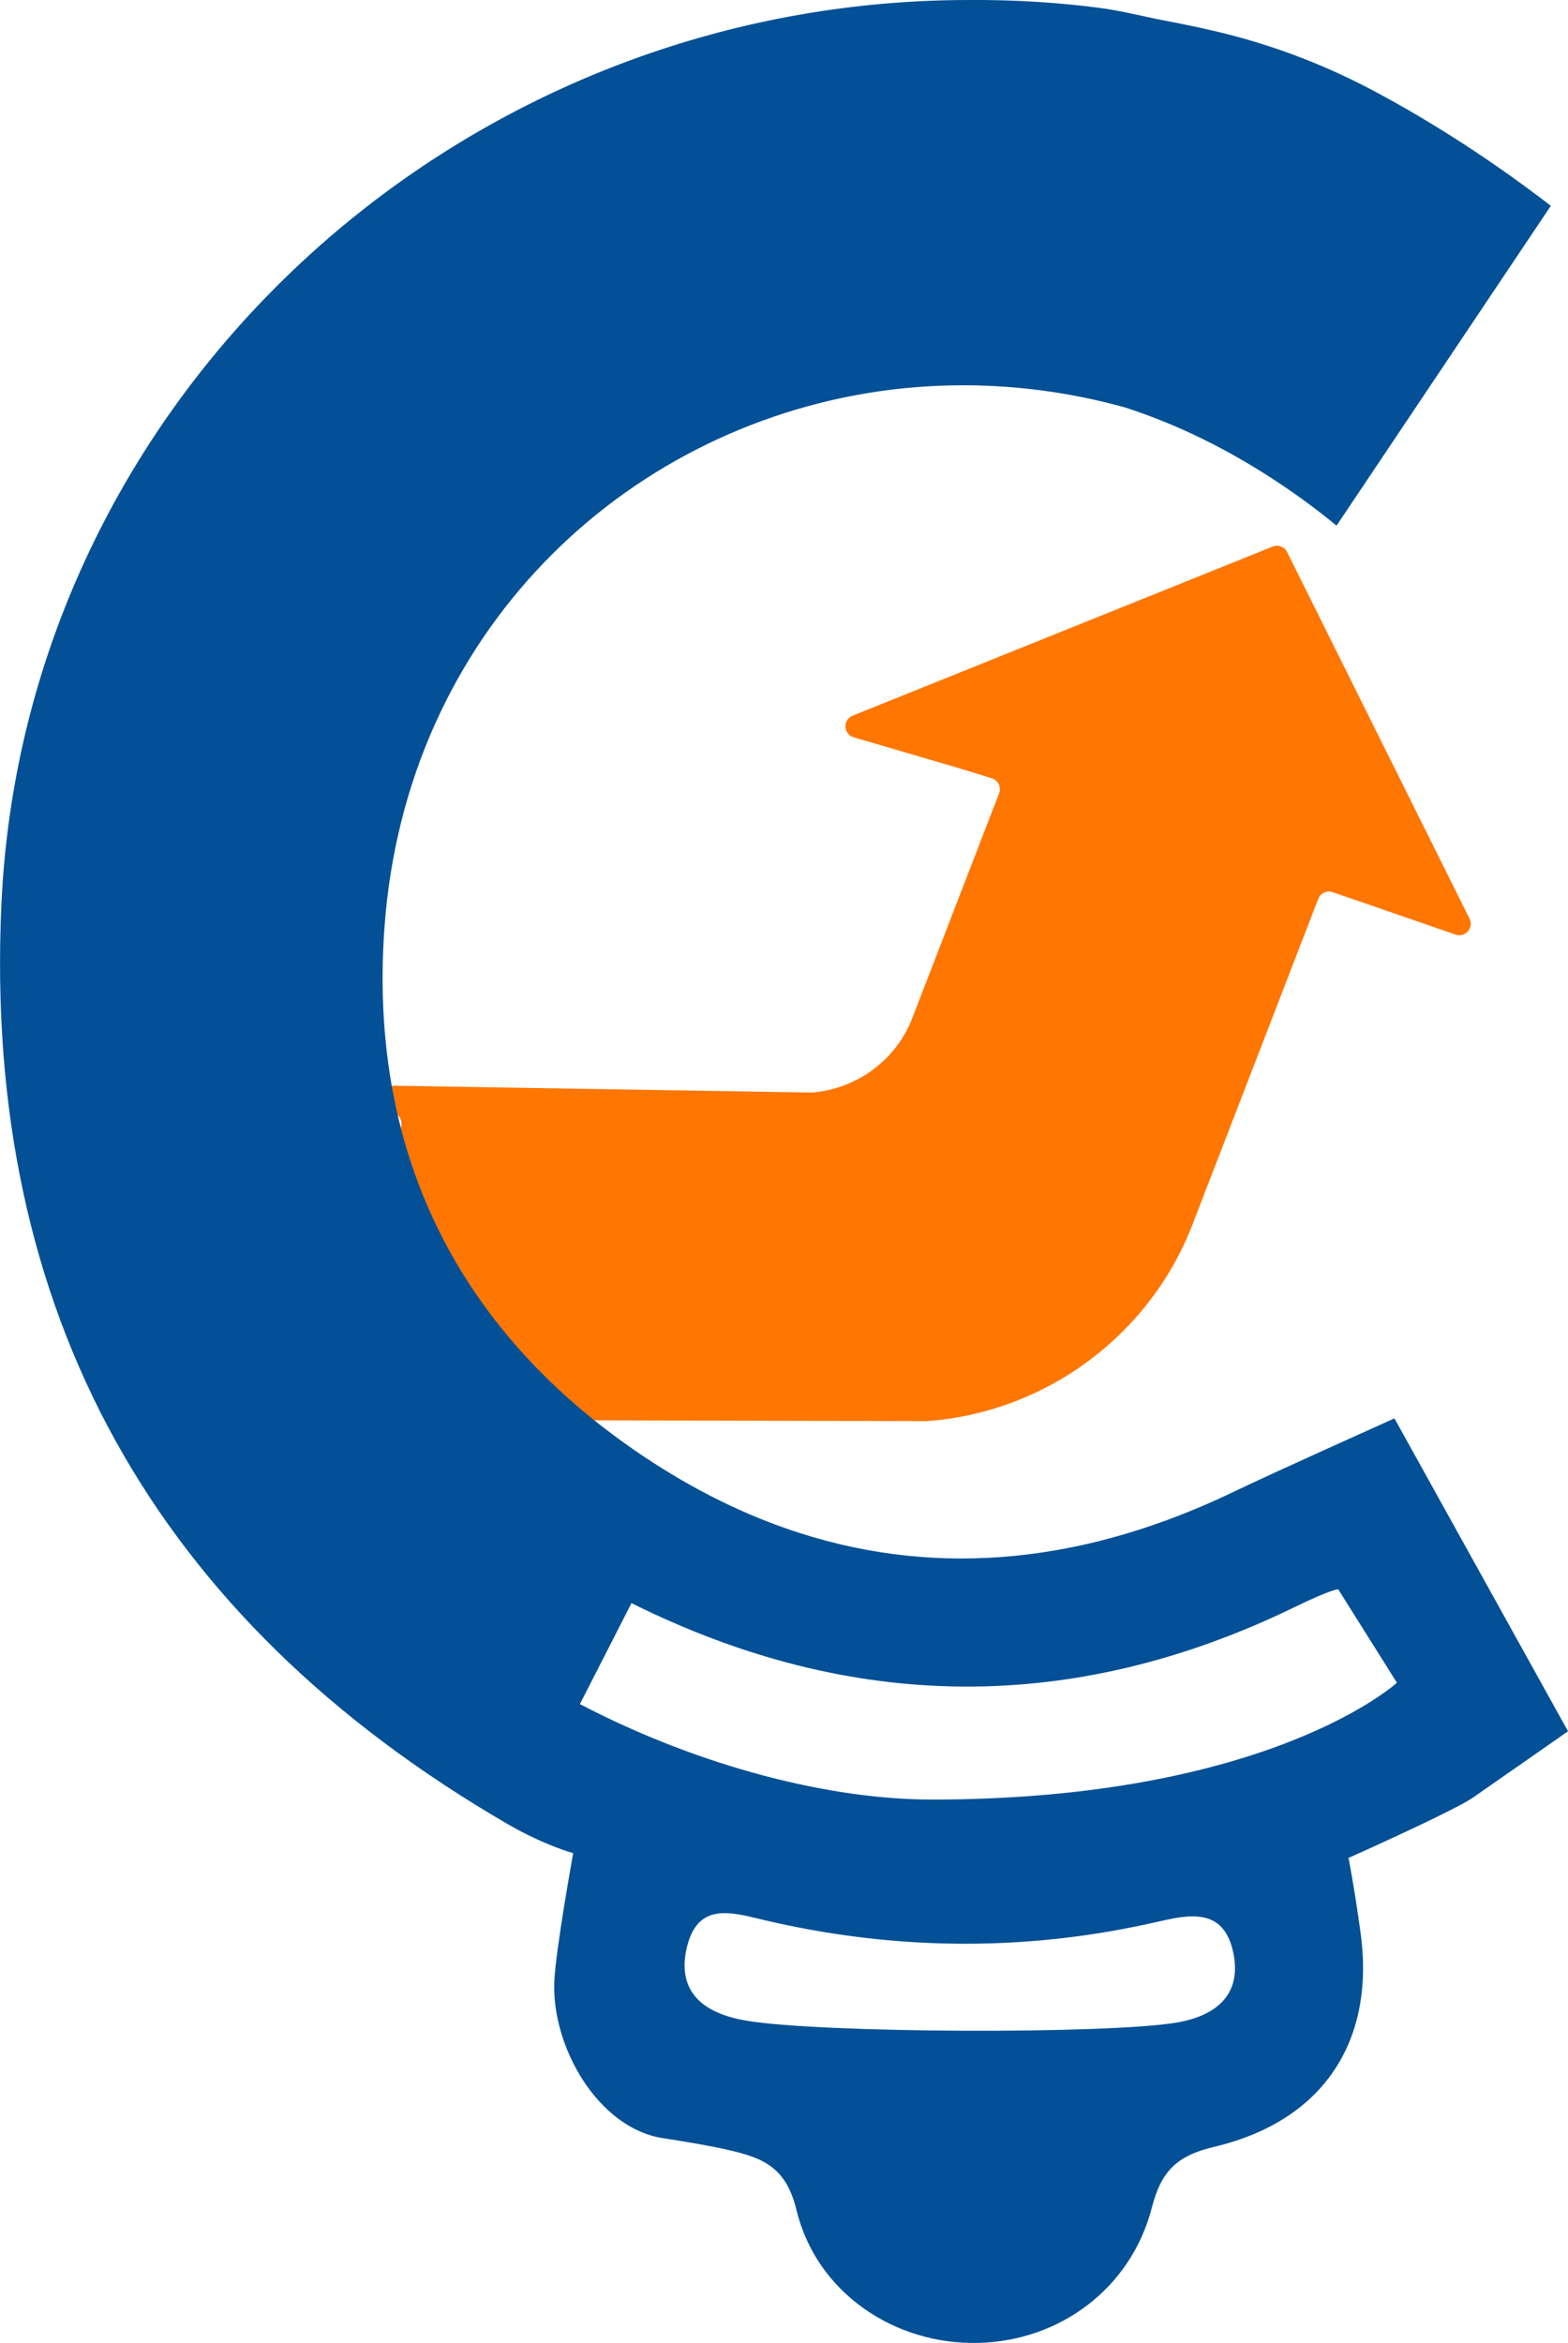
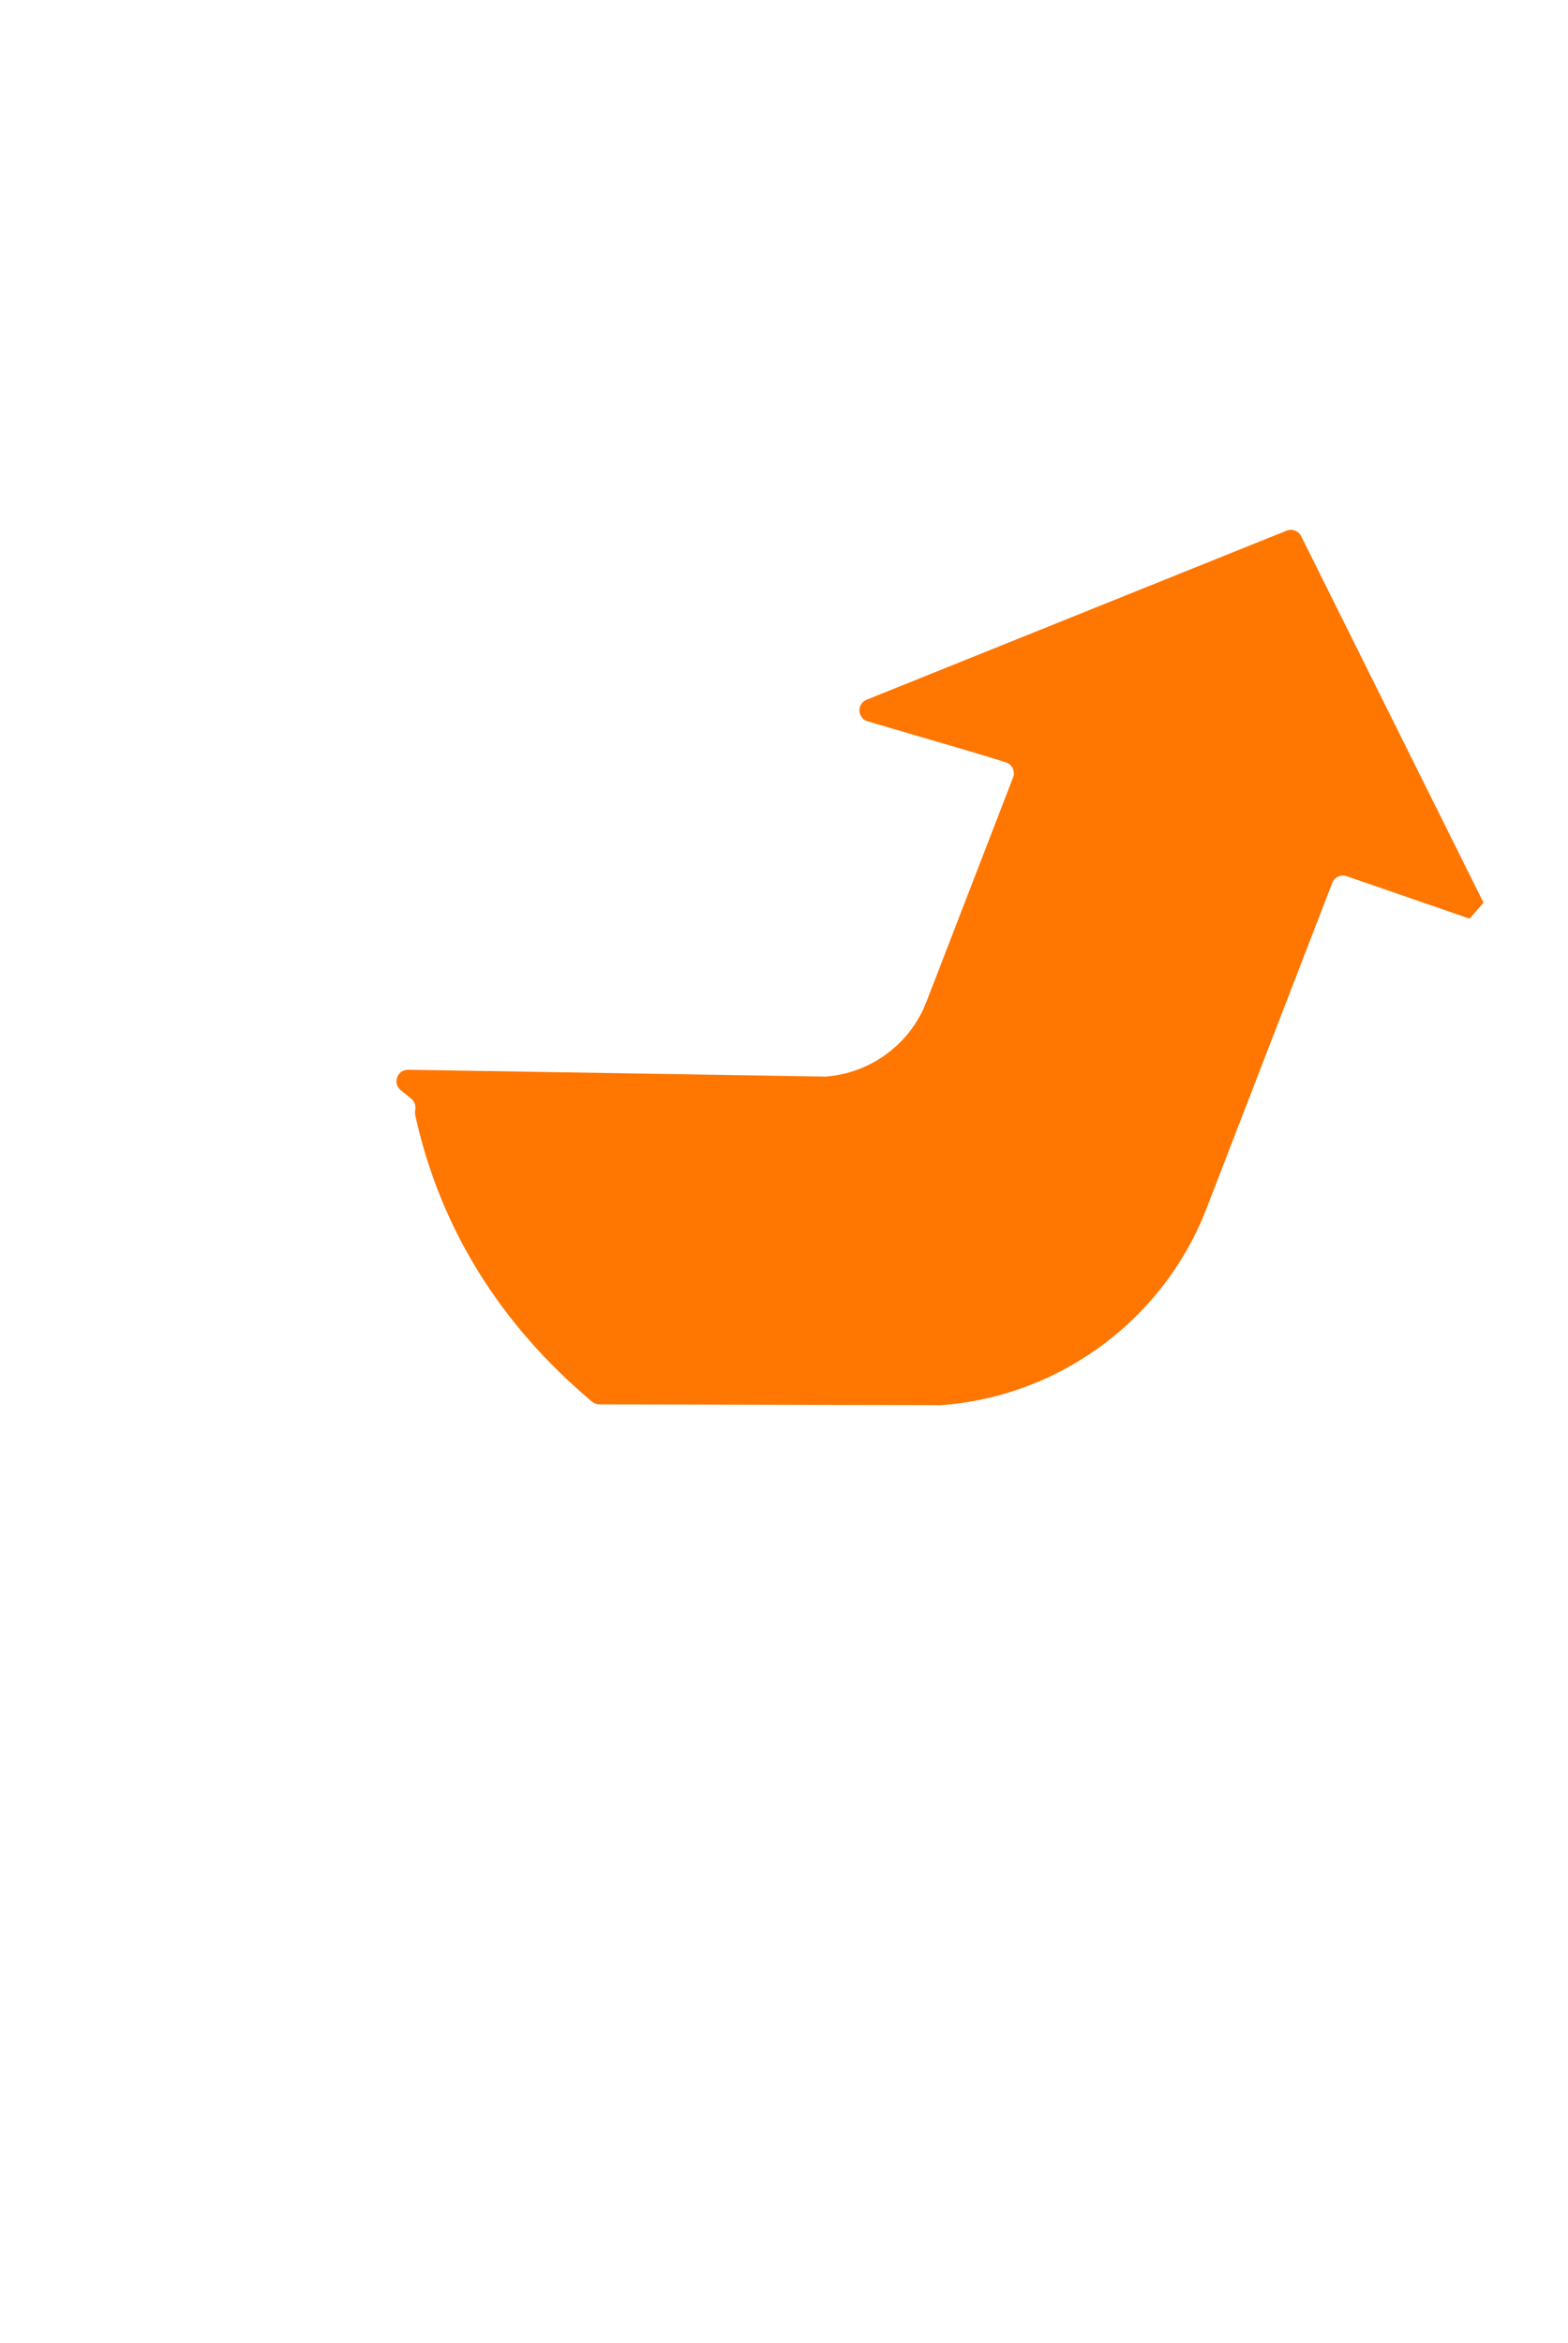
<svg xmlns="http://www.w3.org/2000/svg" id="Layer_2" data-name="Layer 2" viewBox="0 0 193.68 289.27">
  <defs>
    <style>
      .cls-1 {
        fill: #ff7600;
      }

      .cls-2 {
        fill: #035096;
      }
    </style>
  </defs>
  <g id="Layer_1-2" data-name="Layer 1">
-     <path class="cls-1" d="M181.52,113.42c.56,1.13-.53,2.38-1.73,1.97l-10.28-3.55c-1.62-.56-3.26-1.13-4.9-1.69-.72-.25-1.51.12-1.78.83l-15.54,40.22c-5.29,13.71-18.18,23.22-32.83,24.26-.04,0-.08,0-.12,0l-42.02-.1c-.33,0-.66-.12-.92-.33-11.44-9.62-18.79-21.51-21.84-35.38-.04-.2-.04-.41,0-.61,0,0,0,0,0-.01.11-.52-.08-1.06-.49-1.4l-1.3-1.06c-1.05-.85-.43-2.54.91-2.52l51.44.84c.05,0,.1,0,.16,0,5.55-.42,10.42-4.02,12.42-9.22l10.71-27.72c.29-.76-.12-1.62-.9-1.86-1.82-.57-3.4-1.05-4.75-1.45l-12.31-3.61c-1.29-.38-1.38-2.17-.13-2.67l51.87-20.87c.69-.28,1.47.02,1.8.68l22.53,45.26Z" />
-     <path class="cls-2" d="M193.68,213.74l-.31-.55-21.13-38.07s-15.37,6.9-19.59,8.94c-18.38,8.89-36.49,10.81-53.95,5.19-6.54-2.1-12.99-5.27-19.33-9.52-2.48-1.67-4.82-3.41-7.02-5.23-12.36-10.26-20.27-23-23.47-37.91-1.49-6.95-1.96-14.37-1.38-22.23,2.67-36.13,29.36-61.48,61.16-66.06,9.78-1.39,20.05-.83,30.25,1.99,6.54,2.1,12.99,5.27,19.33,9.52,2.42,1.62,4.7,3.32,6.85,5.09l26.47-39.49c-6.92-5.32-14.32-10.18-22.03-14.27-5.4-2.86-11.12-5.11-17.03-6.69-2.83-.75-5.71-1.35-8.59-1.9-2.72-.52-5.42-1.23-8.17-1.59C130.5.29,125.16-.04,119.72,0,91.3,0,64.96,9.87,44.26,26.34,18.67,46.72,1.71,77.23.17,111.73c-2.28,50.32,19,88.22,62.55,113.49,4.56,2.64,8.08,3.58,8.08,3.58,0,0-2.15,11.88-2.33,15.8-.37,8.09,5.41,18.16,13.41,19.39,2.94.45,5.82.94,8,1.44,4.38.99,7.23,2.14,8.5,7.43,2.48,10.23,12.13,16.65,22.44,16.41,10.05-.23,18.88-6.7,21.46-16.72,1.15-4.49,3.1-6.4,7.66-7.48,6.96-1.64,12.1-5.07,15.15-9.91,2.83-4.48,3.88-10.17,2.94-16.75-.82-5.83-1.46-9.02-1.46-9.02,0,0,12.93-5.76,15.37-7.45,9.03-6.28,11.74-8.19,11.74-8.19ZM145.39,249.71c-8.57,1.47-44.21,1.32-53.28-.24-4.96-.85-8.65-3.35-7.25-9.12.78-3.16,2.47-4.1,4.5-4.14,1.6-.04,3.43.48,5.17.89,2.45.57,4.9,1.06,7.36,1.46,13.6,2.23,27.23,1.86,40.84-1.23,4.05-.93,8.37-1.92,9.59,3.68,1.15,5.32-2.2,7.89-6.93,8.7ZM114.95,222.18c-12.17,0-28.23-3.91-43.32-11.78l6.37-12.47c27.21,13.54,54.58,13.78,81.94.48,4.66-2.27,5.36-2.18,5.36-2.18l7.25,11.53s-15.71,14.43-57.6,14.43Z" />
+     <path class="cls-1" d="M181.52,113.42l-10.28-3.55c-1.62-.56-3.26-1.13-4.9-1.69-.72-.25-1.51.12-1.78.83l-15.54,40.22c-5.29,13.71-18.18,23.22-32.83,24.26-.04,0-.08,0-.12,0l-42.02-.1c-.33,0-.66-.12-.92-.33-11.44-9.62-18.79-21.51-21.84-35.38-.04-.2-.04-.41,0-.61,0,0,0,0,0-.01.11-.52-.08-1.06-.49-1.4l-1.3-1.06c-1.05-.85-.43-2.54.91-2.52l51.44.84c.05,0,.1,0,.16,0,5.55-.42,10.42-4.02,12.42-9.22l10.71-27.72c.29-.76-.12-1.62-.9-1.86-1.82-.57-3.4-1.05-4.75-1.45l-12.31-3.61c-1.29-.38-1.38-2.17-.13-2.67l51.87-20.87c.69-.28,1.47.02,1.8.68l22.53,45.26Z" />
  </g>
</svg>